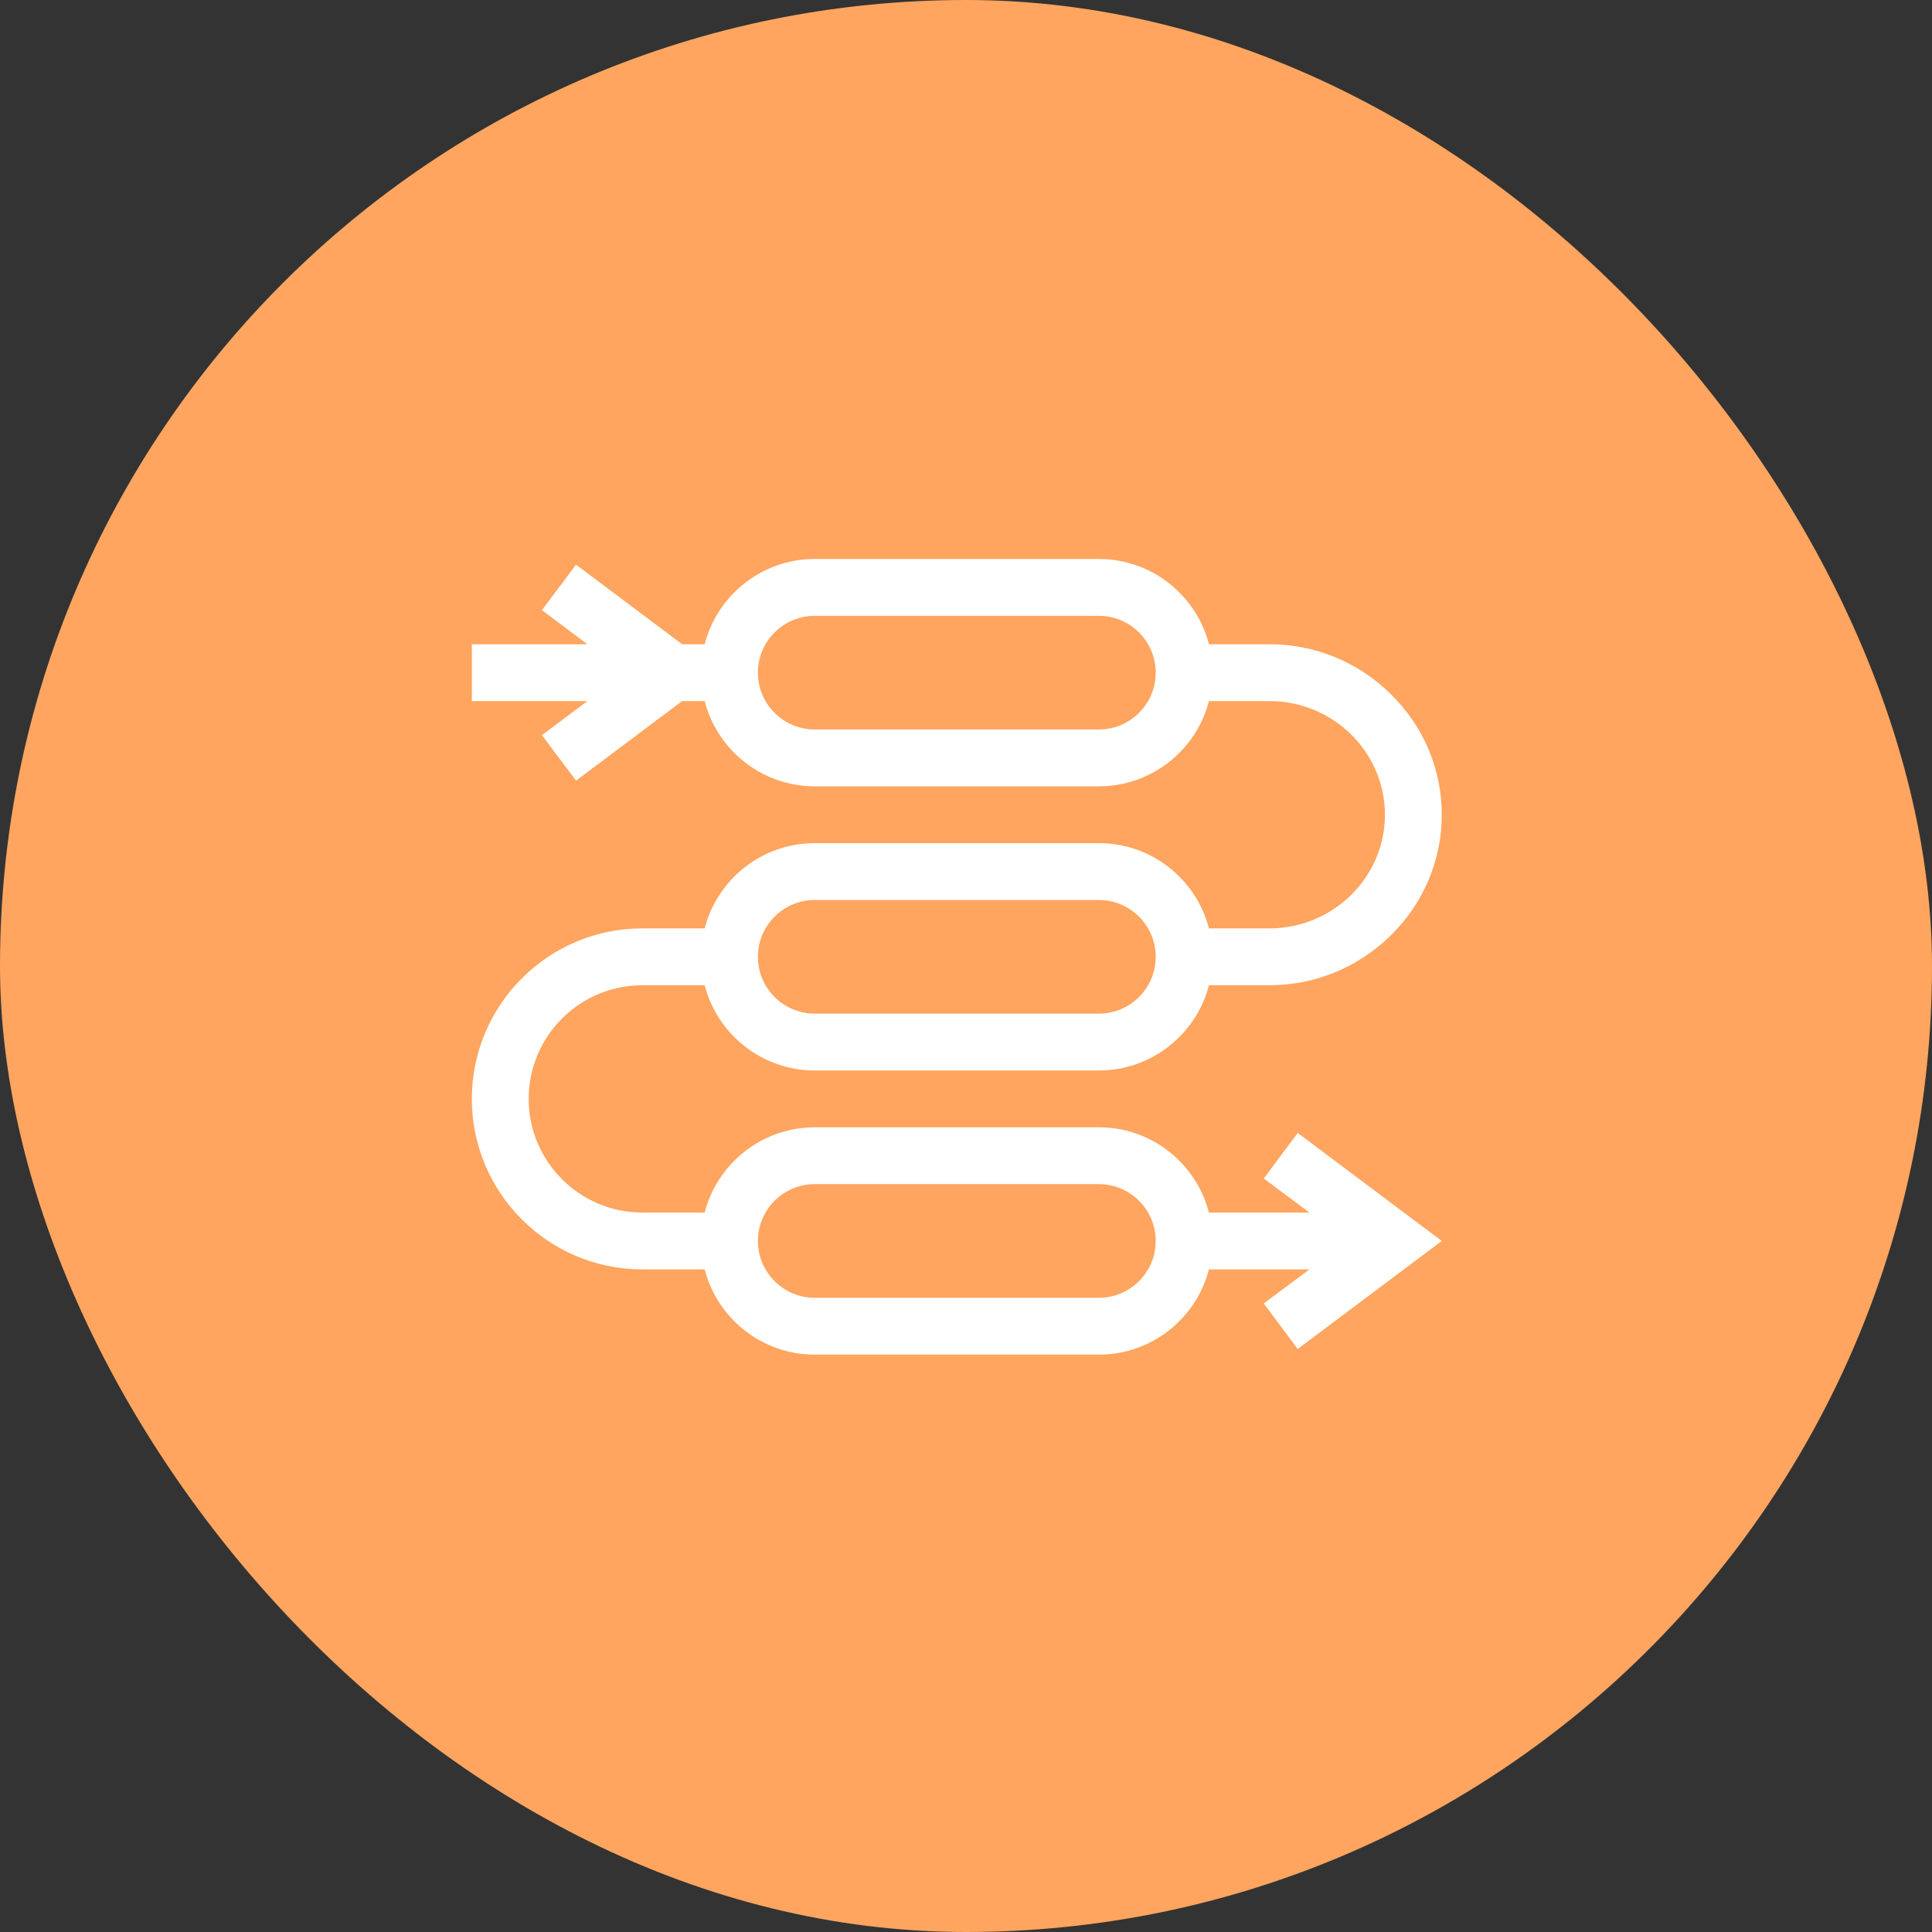
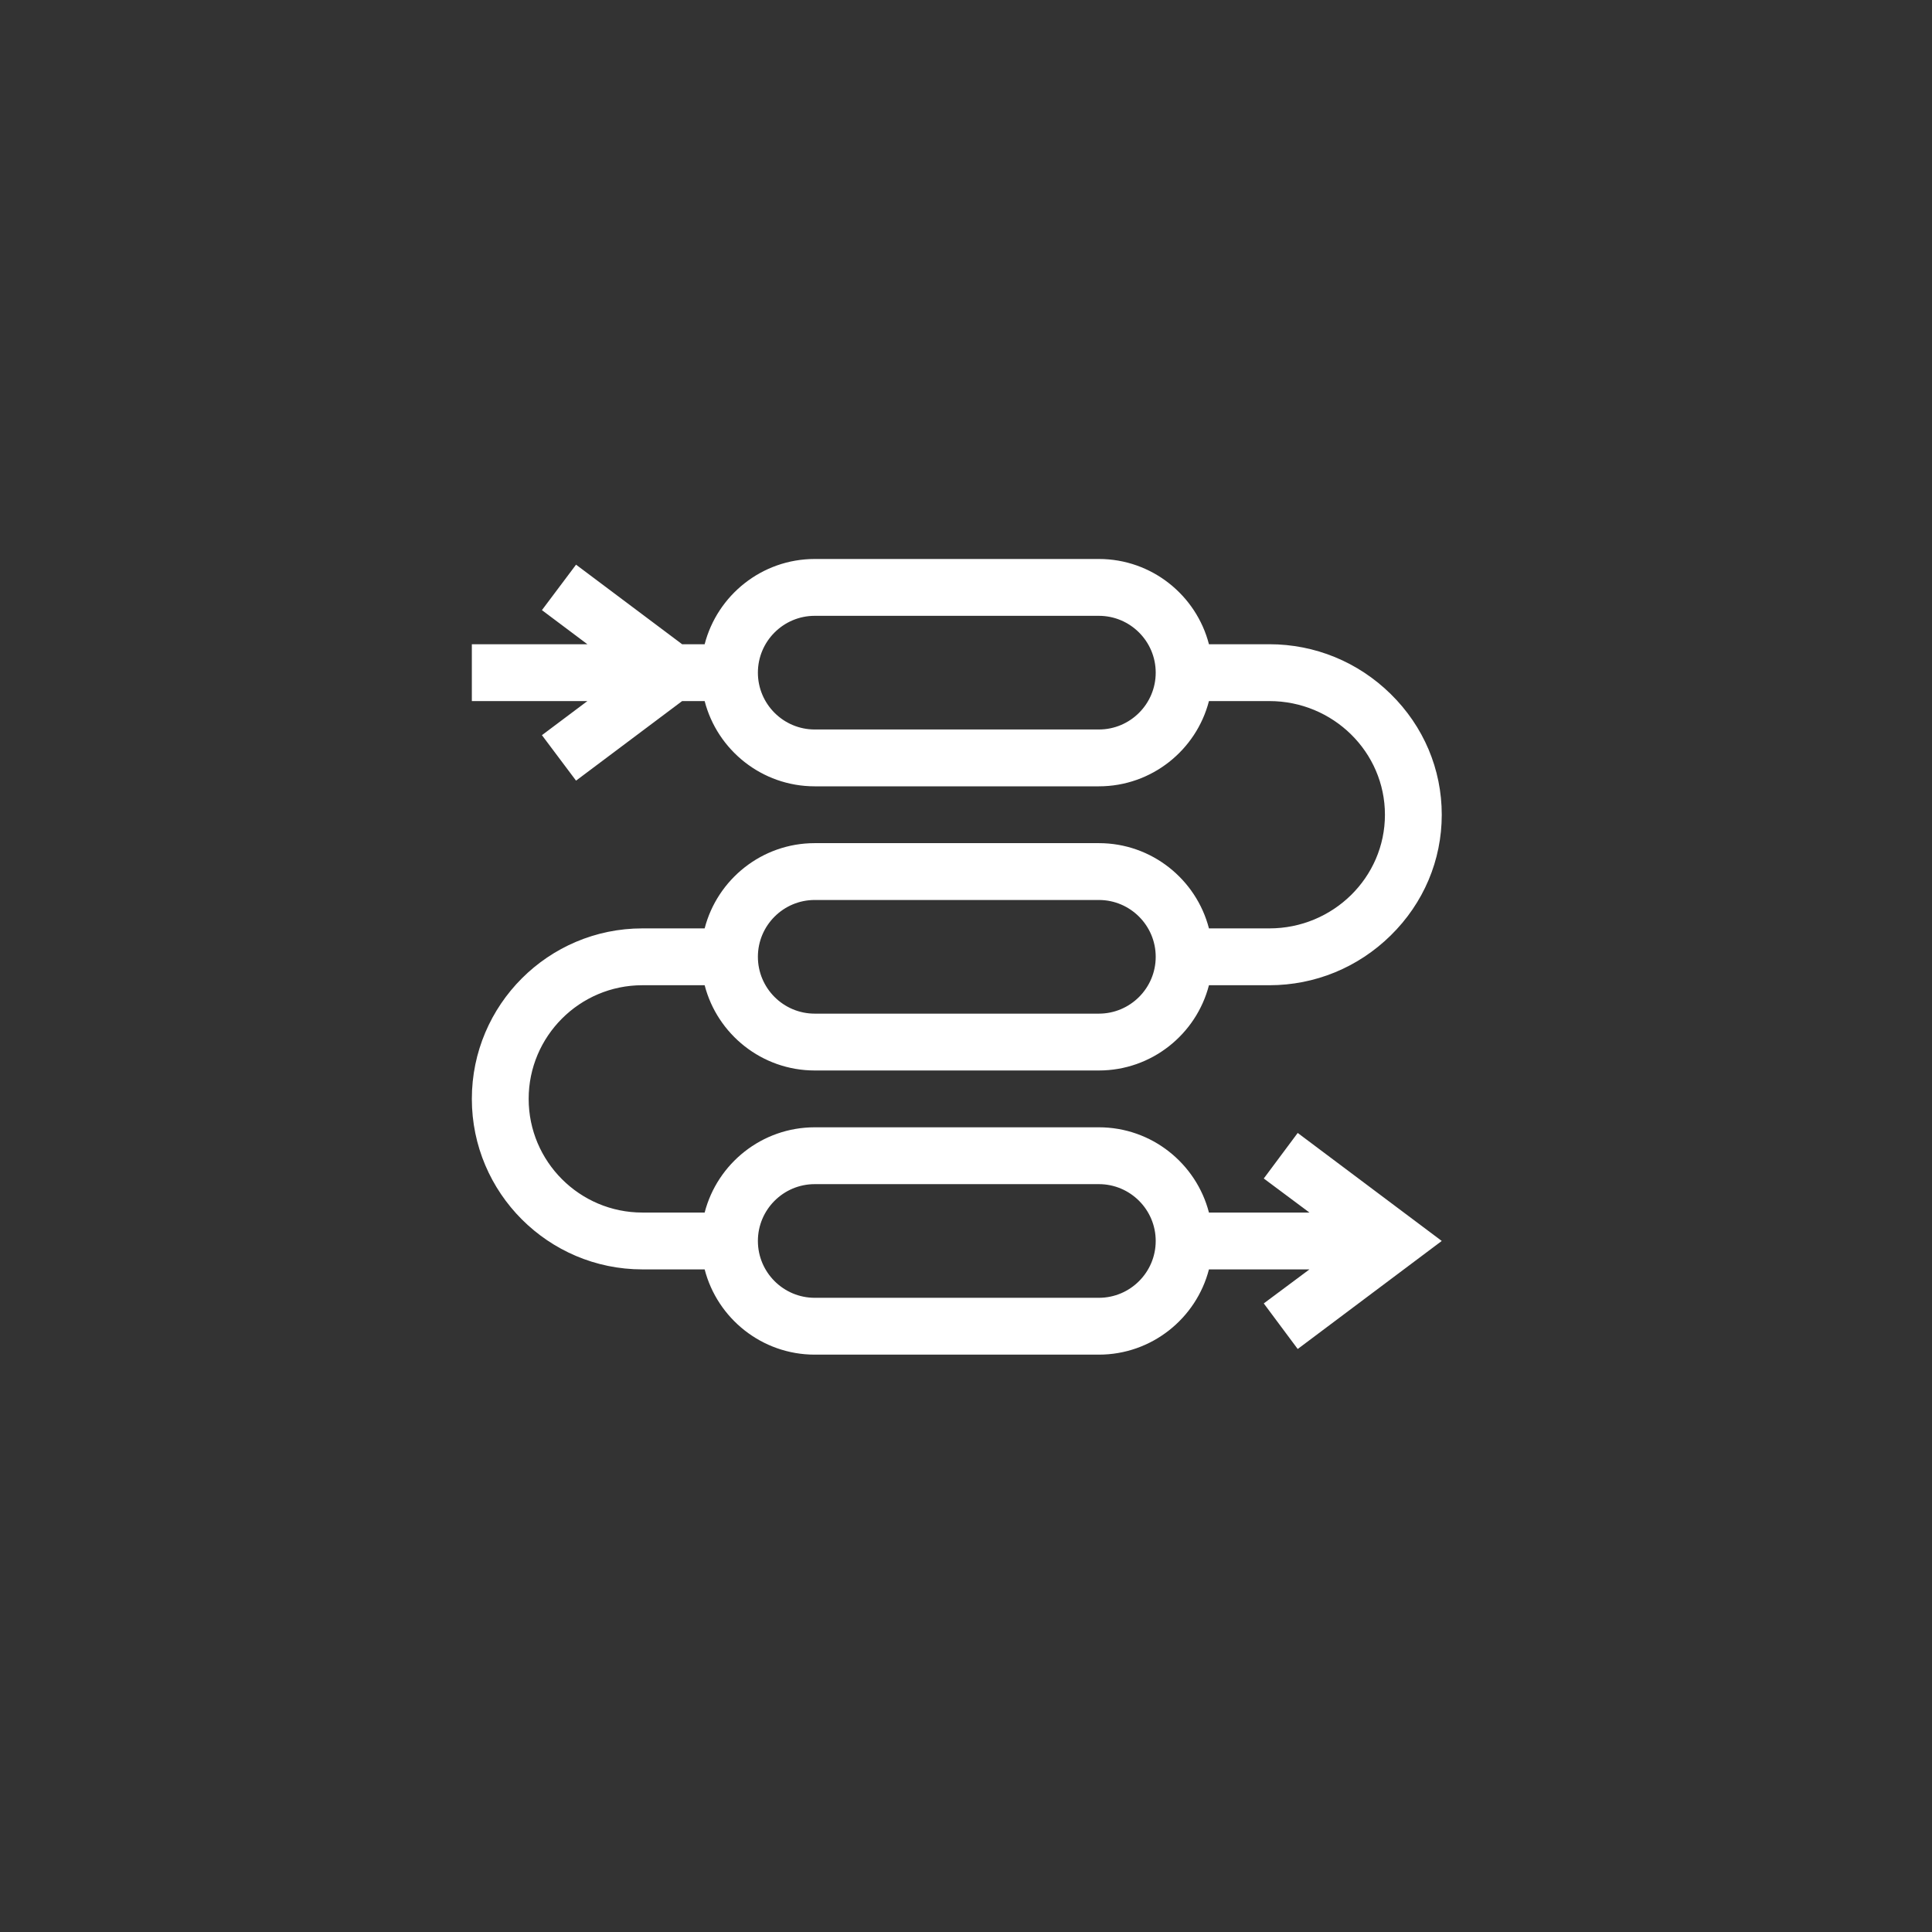
<svg xmlns="http://www.w3.org/2000/svg" width="88" height="88" viewBox="0 0 88 88" fill="none">
  <rect x="0" y="0" width="88" height="88" fill="#333333" stroke="none" />
-   <rect width="88" height="88" rx="44" fill="#FFA55F" />
-   <path d="M59.109 51.604L57.563 53.679L59.644 55.23H55.066C54.49 53 52.46 51.347 50.052 51.347H37.11C34.702 51.347 32.672 53 32.096 55.23H29.258C26.403 55.23 24.08 52.908 24.08 50.053C24.08 47.198 26.403 44.876 29.258 44.876H32.096C32.672 47.106 34.702 48.759 37.11 48.759H50.052C52.46 48.759 54.49 47.106 55.066 44.876H57.818C59.893 44.876 61.856 44.071 63.344 42.609C64.844 41.137 65.67 39.184 65.67 37.11C65.67 35.036 64.844 33.083 63.344 31.611C61.856 30.149 59.893 29.344 57.818 29.344H55.066C54.49 27.114 52.46 25.461 50.052 25.461H37.11C34.702 25.461 32.672 27.114 32.096 29.344H31.07L26.238 25.72L24.684 27.791L26.755 29.344H21.492V31.933H26.755L24.684 33.486L26.238 35.557L31.07 31.933H32.096C32.672 34.163 34.702 35.816 37.11 35.816H50.052C52.46 35.816 54.49 34.163 55.066 31.933H57.818C60.721 31.933 63.082 34.255 63.082 37.11C63.082 39.965 60.721 42.287 57.818 42.287H55.066C54.49 40.057 52.46 38.404 50.052 38.404H37.11C34.702 38.404 32.672 40.057 32.096 42.287H29.258C24.976 42.287 21.492 45.771 21.492 50.053C21.492 54.335 24.976 57.819 29.258 57.819H32.096C32.672 60.049 34.702 61.702 37.11 61.702H50.052C52.46 61.702 54.49 60.049 55.066 57.819H59.644L57.563 59.369L59.109 61.445L65.67 56.524L59.109 51.604ZM50.052 33.227H37.11C35.682 33.227 34.521 32.066 34.521 30.639C34.521 29.211 35.682 28.05 37.11 28.05H50.052C51.48 28.05 52.641 29.211 52.641 30.639C52.641 32.066 51.48 33.227 50.052 33.227ZM37.11 40.993H50.052C51.48 40.993 52.641 42.154 52.641 43.581C52.641 45.009 51.48 46.17 50.052 46.17H37.11C35.682 46.17 34.521 45.009 34.521 43.581C34.521 42.154 35.682 40.993 37.11 40.993ZM50.052 59.113H37.11C35.682 59.113 34.521 57.952 34.521 56.524C34.521 55.097 35.682 53.936 37.11 53.936H50.052C51.48 53.936 52.641 55.097 52.641 56.524C52.641 57.952 51.48 59.113 50.052 59.113Z" fill="white" />
+   <path d="M59.109 51.604L57.563 53.679L59.644 55.23H55.066C54.49 53 52.46 51.347 50.052 51.347H37.11C34.702 51.347 32.672 53 32.096 55.23H29.258C26.403 55.23 24.08 52.908 24.08 50.053C24.08 47.198 26.403 44.876 29.258 44.876H32.096C32.672 47.106 34.702 48.759 37.11 48.759H50.052C52.46 48.759 54.49 47.106 55.066 44.876H57.818C59.893 44.876 61.856 44.071 63.344 42.609C64.844 41.137 65.67 39.184 65.67 37.11C65.67 35.036 64.844 33.083 63.344 31.611C61.856 30.149 59.893 29.344 57.818 29.344H55.066C54.49 27.114 52.46 25.461 50.052 25.461H37.11C34.702 25.461 32.672 27.114 32.096 29.344H31.07L26.238 25.72L24.684 27.791L26.755 29.344H21.492V31.933H26.755L24.684 33.486L26.238 35.557L31.07 31.933H32.096C32.672 34.163 34.702 35.816 37.11 35.816H50.052C52.46 35.816 54.49 34.163 55.066 31.933H57.818C60.721 31.933 63.082 34.255 63.082 37.11C63.082 39.965 60.721 42.287 57.818 42.287H55.066C54.49 40.057 52.46 38.404 50.052 38.404H37.11C34.702 38.404 32.672 40.057 32.096 42.287H29.258C24.976 42.287 21.492 45.771 21.492 50.053C21.492 54.335 24.976 57.819 29.258 57.819H32.096C32.672 60.049 34.702 61.702 37.11 61.702H50.052C52.46 61.702 54.49 60.049 55.066 57.819H59.644L57.563 59.369L59.109 61.445L65.67 56.524ZM50.052 33.227H37.11C35.682 33.227 34.521 32.066 34.521 30.639C34.521 29.211 35.682 28.05 37.11 28.05H50.052C51.48 28.05 52.641 29.211 52.641 30.639C52.641 32.066 51.48 33.227 50.052 33.227ZM37.11 40.993H50.052C51.48 40.993 52.641 42.154 52.641 43.581C52.641 45.009 51.48 46.17 50.052 46.17H37.11C35.682 46.17 34.521 45.009 34.521 43.581C34.521 42.154 35.682 40.993 37.11 40.993ZM50.052 59.113H37.11C35.682 59.113 34.521 57.952 34.521 56.524C34.521 55.097 35.682 53.936 37.11 53.936H50.052C51.48 53.936 52.641 55.097 52.641 56.524C52.641 57.952 51.48 59.113 50.052 59.113Z" fill="white" />
</svg>